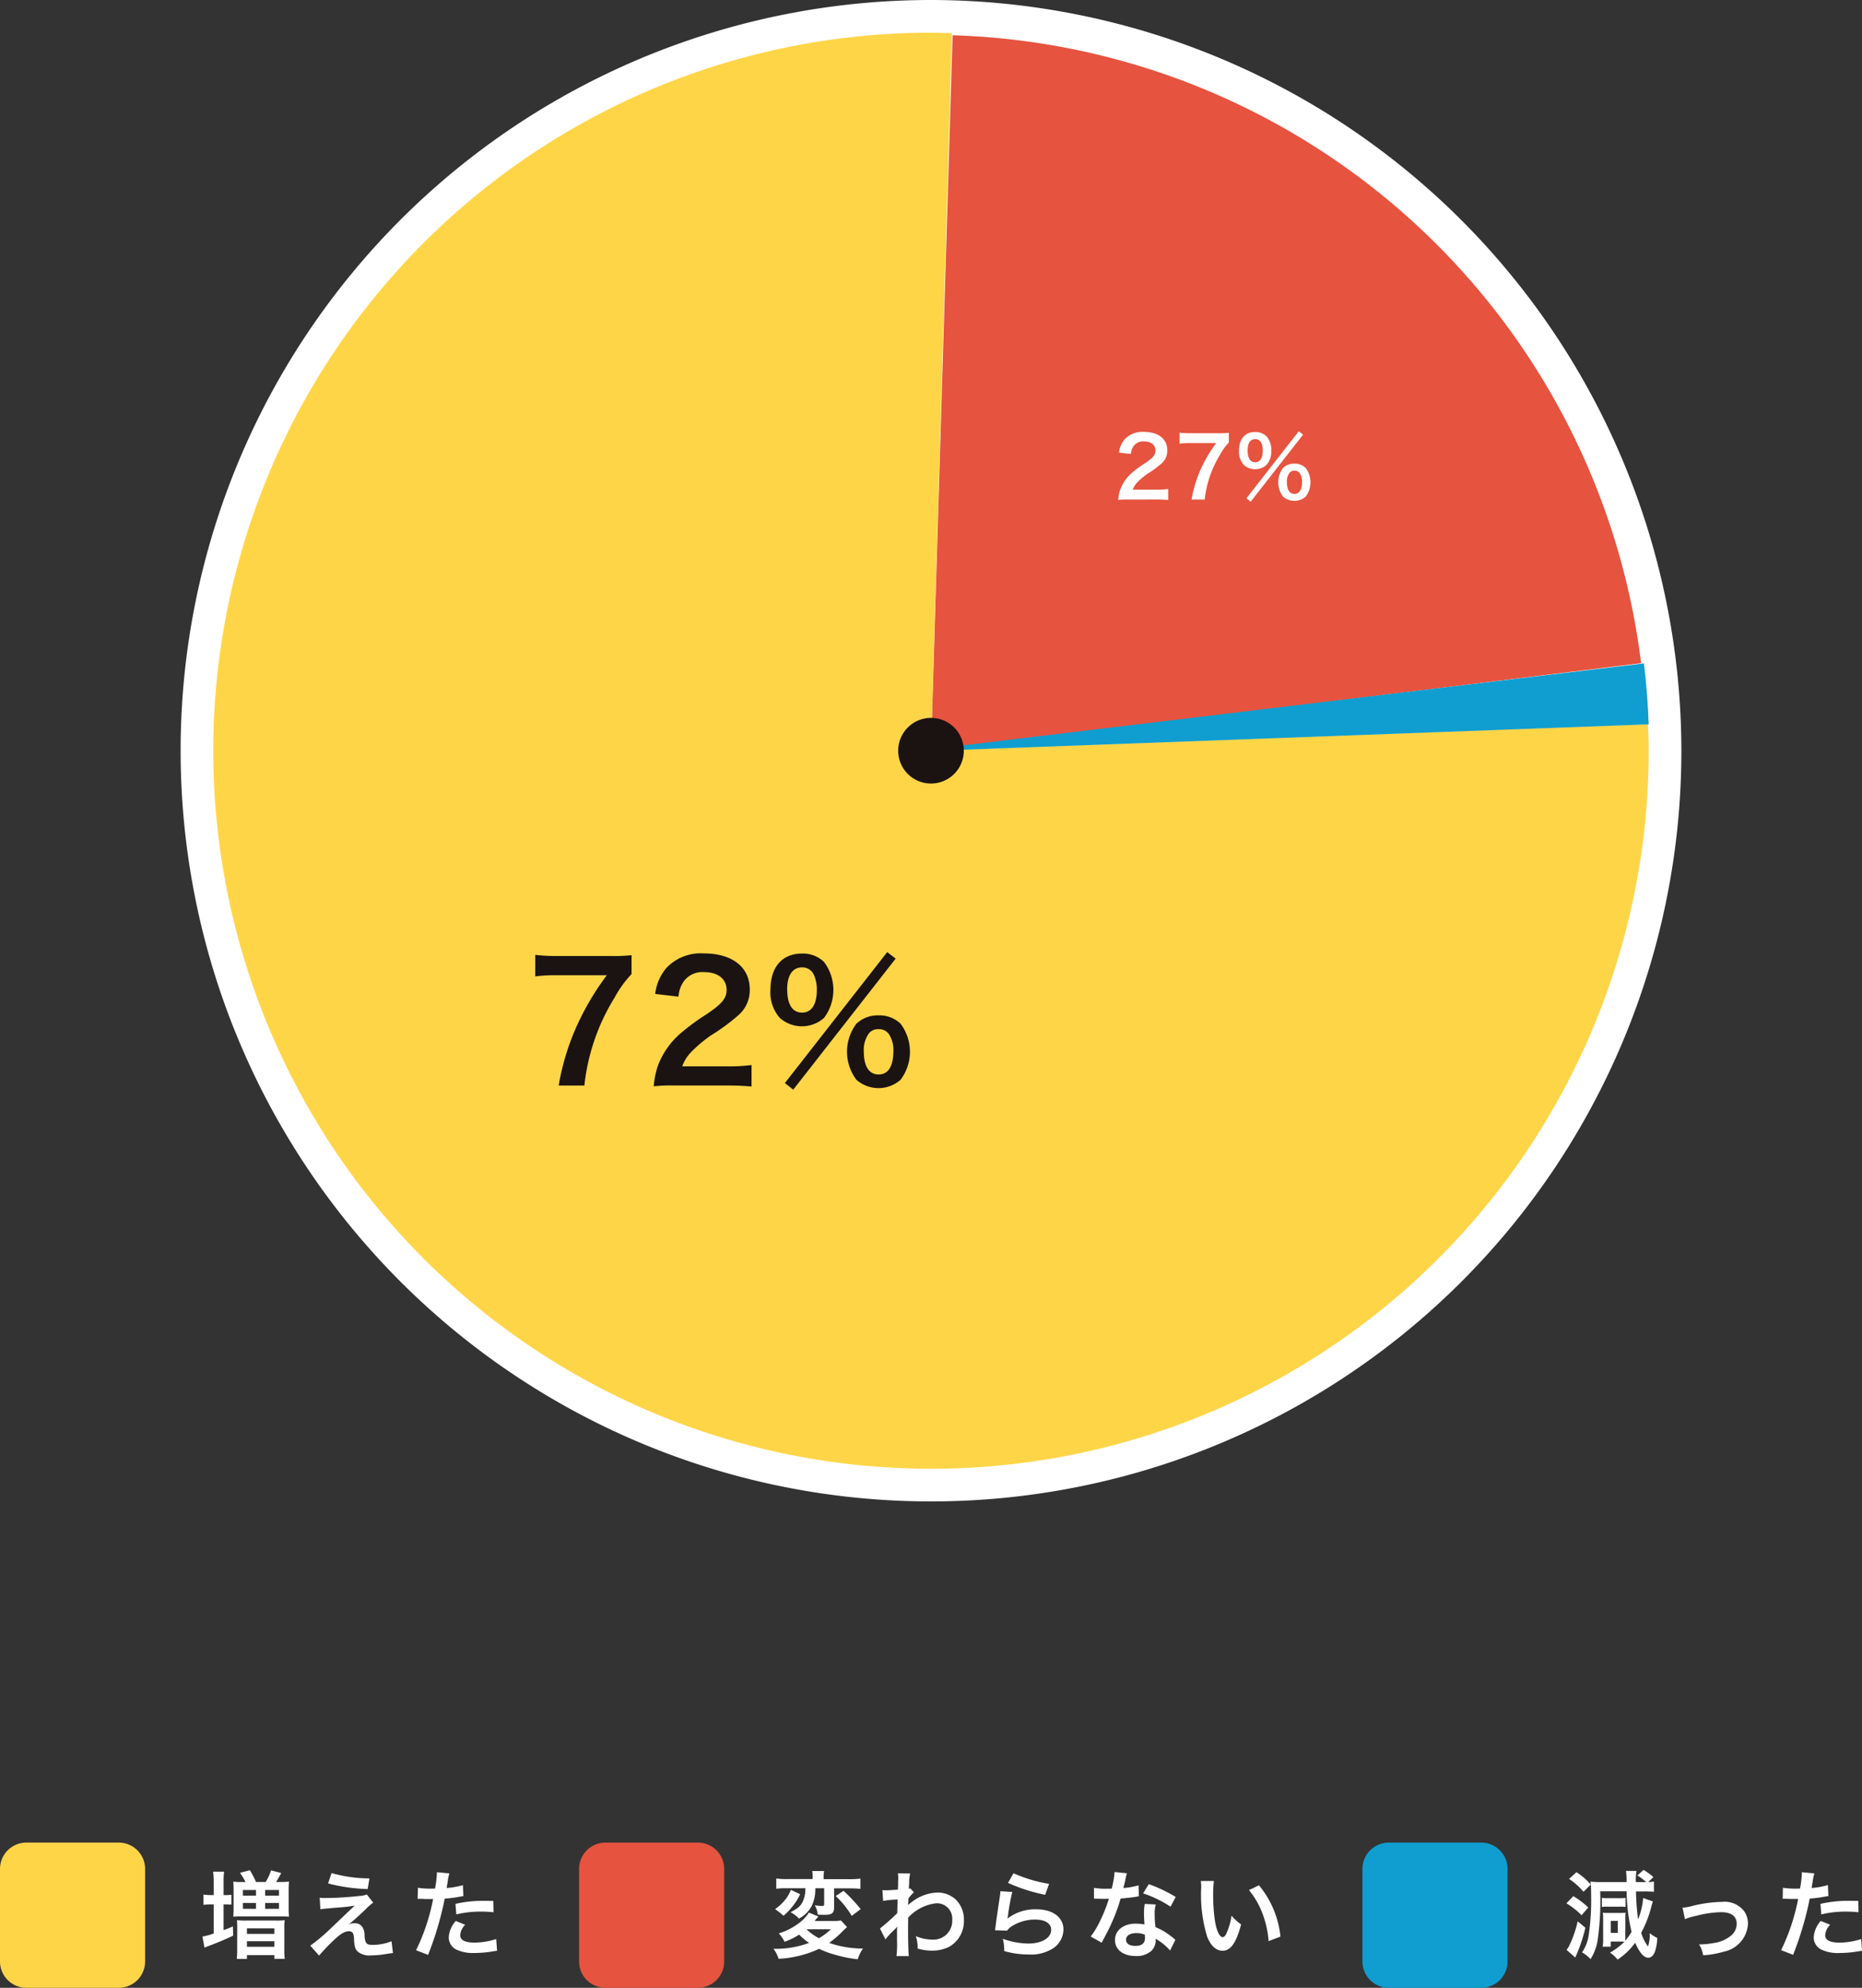
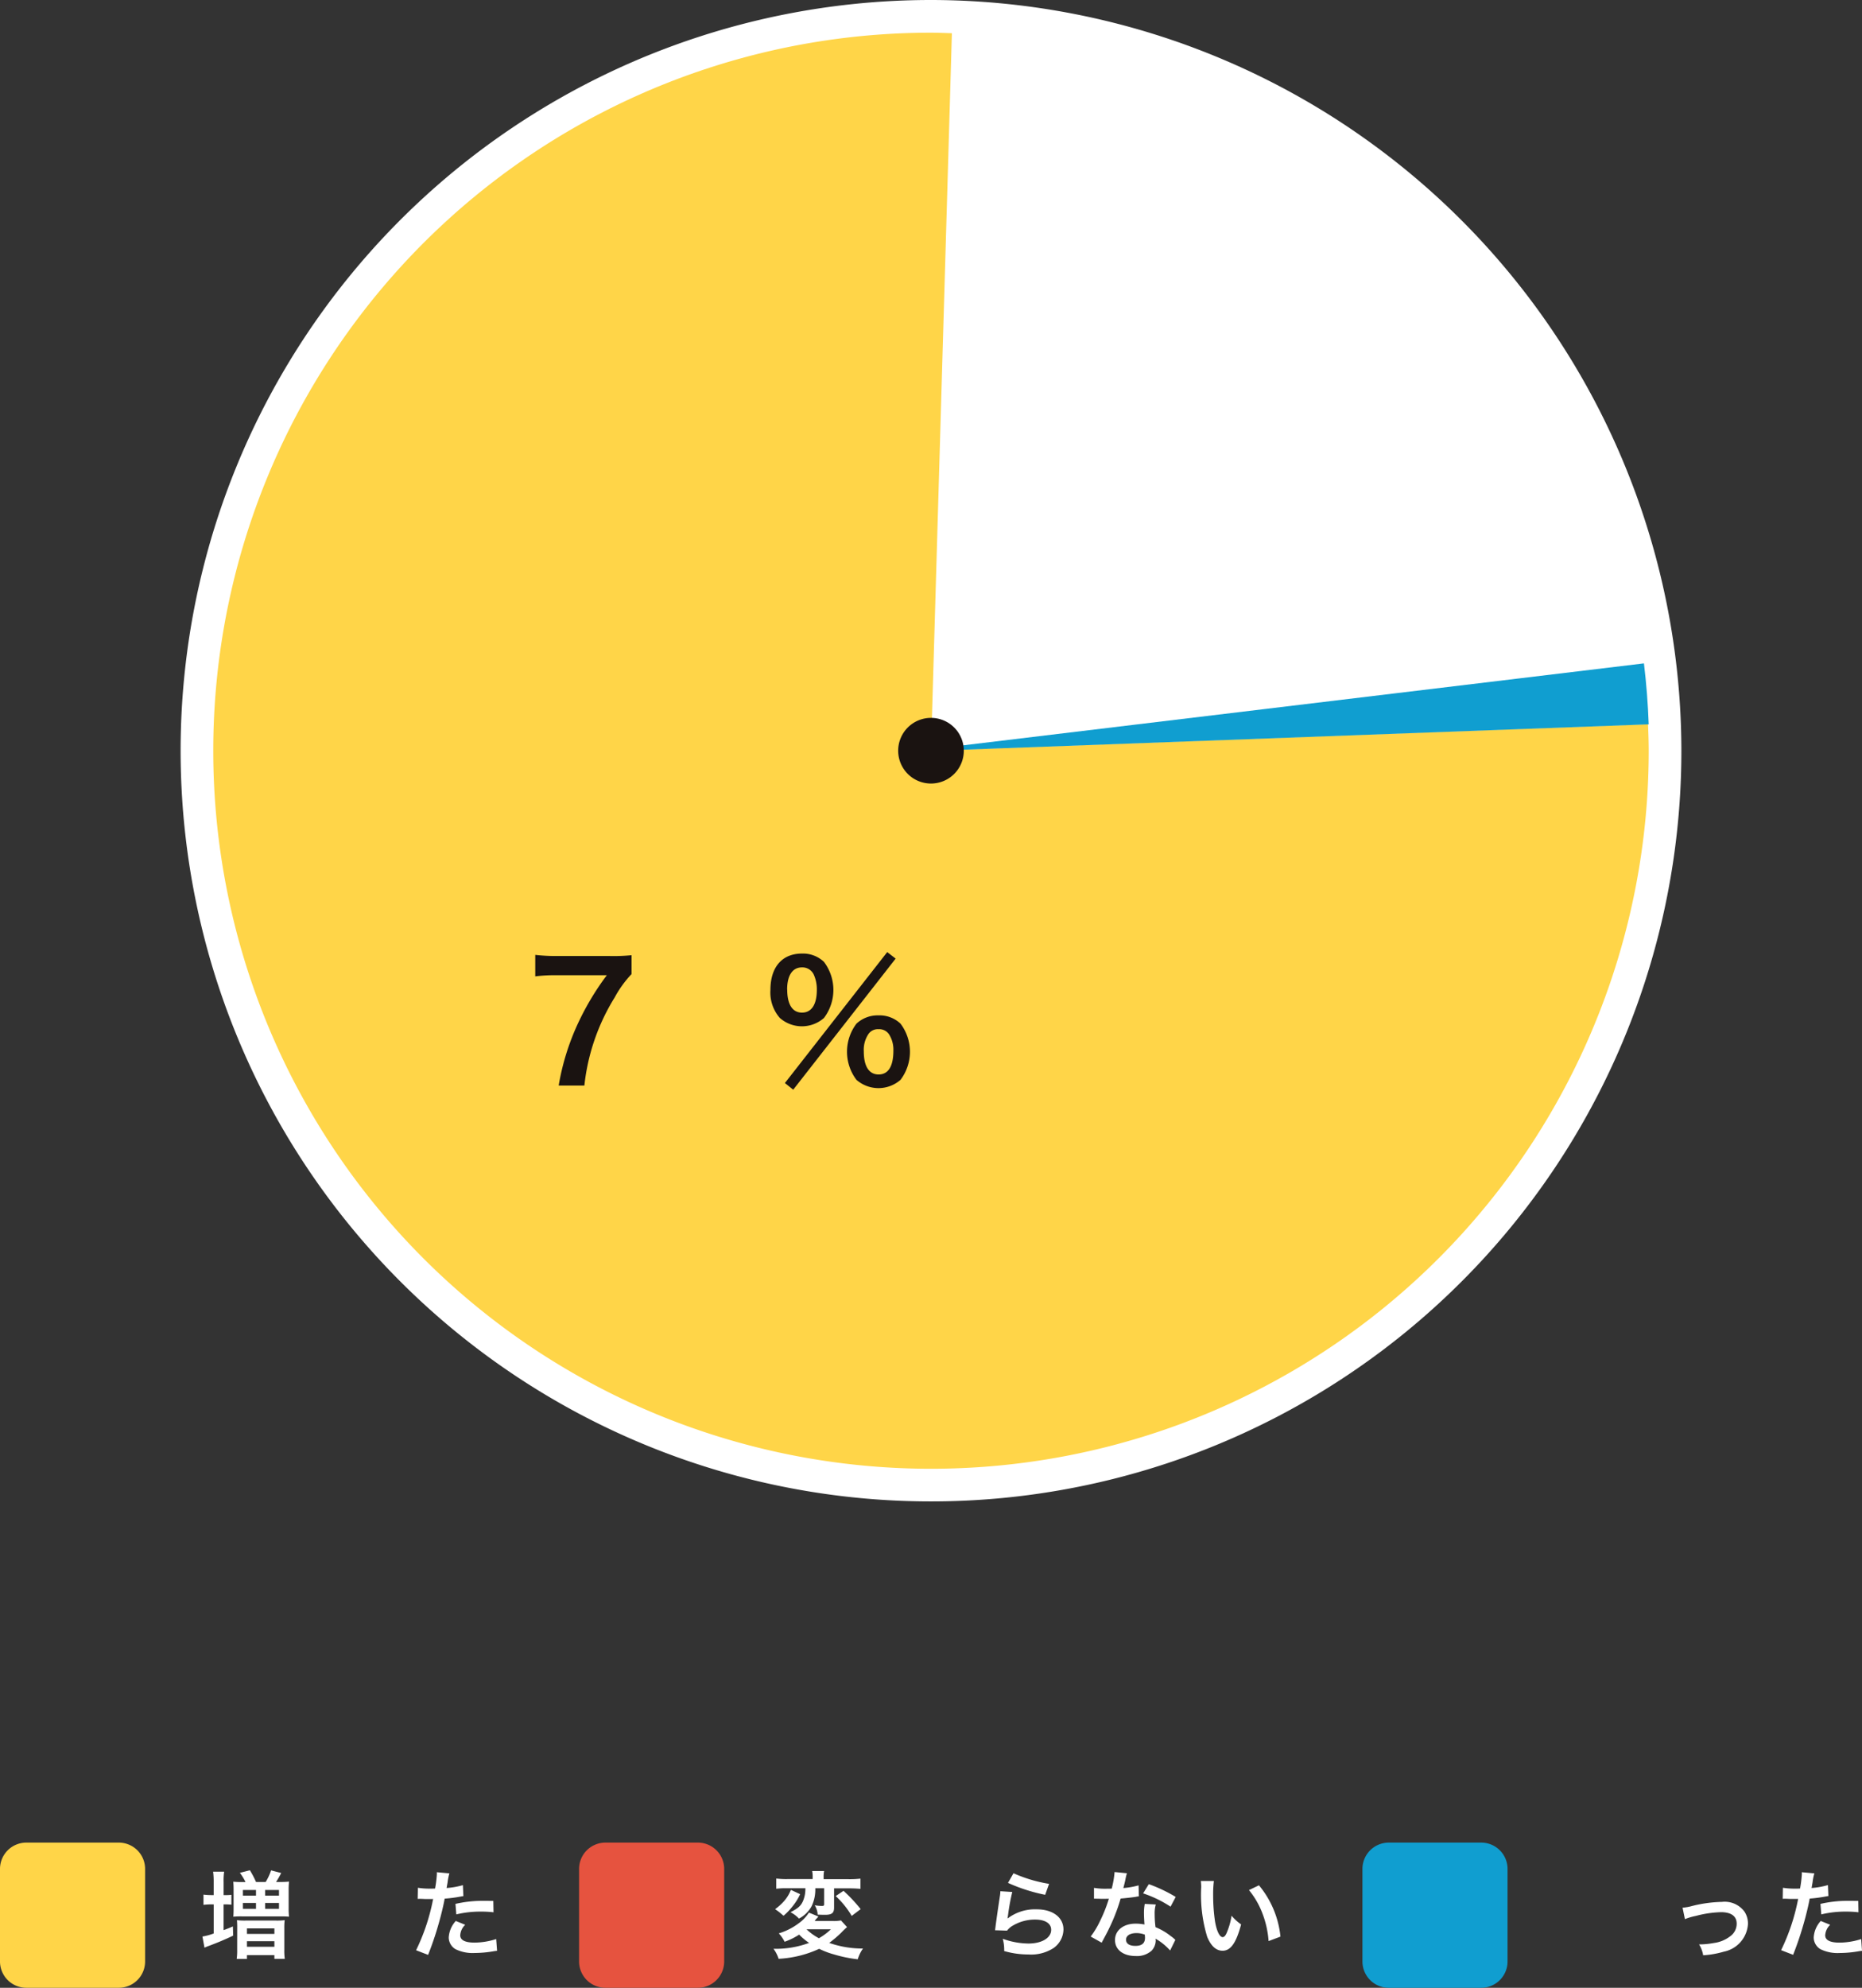
<svg xmlns="http://www.w3.org/2000/svg" width="181.974" height="194.181" viewBox="0 0 181.974 194.181">
  <rect x="0" y="0" width="181.974" height="194.181" fill="#333333" stroke="none" />
  <defs>
    <clipPath id="a">
      <rect width="146.672" height="146.671" fill="none" />
    </clipPath>
    <clipPath id="b">
      <rect width="181.974" height="14.181" fill="none" />
    </clipPath>
  </defs>
  <g transform="translate(-603.6 -6979)">
    <g transform="translate(621.25 6979)" clip-path="url(#a)">
      <path d="M73.337,0a73.335,73.335,0,1,0,73.335,73.335A73.419,73.419,0,0,0,73.337,0" transform="translate(0 0)" fill="#fff" />
-       <path d="M41.678,71.848l69.4-8.55A69.93,69.93,0,0,0,43.79,1.958Z" transform="translate(31.659 1.487)" fill="#e6533f" fill-rule="evenodd" />
      <path d="M74,1.866c-.681-.019-1.36-.051-2.046-.051A70.143,70.143,0,1,0,142.1,71.957c0-.869-.033-1.731-.065-2.594L71.957,71.957Z" transform="translate(1.379 1.379)" fill="#ffd548" fill-rule="evenodd" />
      <path d="M53.125,30.585a8.085,8.085,0,0,0-1.05.039,4.123,4.123,0,0,1,.213-1.04A4,4,0,0,1,53.4,27.99a11.231,11.231,0,0,1,1.343-.984c.748-.514.977-.783.977-1.2,0-.553-.433-.9-1.123-.9a1.148,1.148,0,0,0-1.033.48,1.553,1.553,0,0,0-.253.75L52.149,26a2.445,2.445,0,0,1,.561-1.3,2.366,2.366,0,0,1,1.863-.725c1.424,0,2.3.684,2.3,1.8a1.647,1.647,0,0,1-.577,1.3,10.4,10.4,0,0,1-1.367,1,7.141,7.141,0,0,0-.968.813,1.981,1.981,0,0,0-.465.732h2.279a8.573,8.573,0,0,0,1.188-.065v1.073c-.382-.032-.707-.048-1.228-.048Z" transform="translate(39.557 18.214)" fill="#fff" />
      <path d="M60.3,24.981a5.576,5.576,0,0,0-.846,1.172,10.476,10.476,0,0,0-1.513,4.4H56.656a12.125,12.125,0,0,1,.984-3.148,13.429,13.429,0,0,1,1.424-2.368H56.55a7.812,7.812,0,0,0-1.066.056V24.02a8.711,8.711,0,0,0,1.114.056h2.587a9.312,9.312,0,0,0,1.116-.039Z" transform="translate(42.146 18.246)" fill="#fff" />
      <path d="M59.257,27.236a1.938,1.938,0,0,1-.472-1.408c0-1.138.586-1.814,1.578-1.814a1.517,1.517,0,0,1,1.1.415,1.918,1.918,0,0,1,.472,1.4,1.924,1.924,0,0,1-.472,1.408,1.668,1.668,0,0,1-2.207,0m5.37-3.294.422.326-5.124,6.556-.415-.333Zm-5,1.872c0,.746.26,1.154.739,1.154s.741-.408.741-1.14a1.77,1.77,0,0,0-.146-.755.625.625,0,0,0-.595-.366c-.472,0-.739.4-.739,1.107m3.465,4.513a2.324,2.324,0,0,1,0-2.807,1.557,1.557,0,0,1,1.107-.415,1.52,1.52,0,0,1,1.1.415,2.324,2.324,0,0,1,0,2.807,1.671,1.671,0,0,1-2.2,0m.586-2.27a1.42,1.42,0,0,0-.22.846c0,.748.26,1.156.741,1.156s.741-.408.741-1.2a1.449,1.449,0,0,0-.22-.815.588.588,0,0,0-.521-.25.567.567,0,0,0-.521.259" transform="translate(44.654 18.187)" fill="#fff" />
      <path d="M29.108,54.887a10.771,10.771,0,0,0-1.652,2.289,20.451,20.451,0,0,0-2.958,8.6H21.987a23.781,23.781,0,0,1,1.923-6.152A26.385,26.385,0,0,1,26.692,55H21.781a15.245,15.245,0,0,0-2.083.111v-2.1a17.644,17.644,0,0,0,2.178.111h5.055a17.614,17.614,0,0,0,2.177-.079Z" transform="translate(14.963 40.268)" fill="#1a1311" />
-       <path d="M28.33,65.836a14.716,14.716,0,0,0-2.052.079,8.21,8.21,0,0,1,.414-2.034,7.848,7.848,0,0,1,2.178-3.116,22.254,22.254,0,0,1,2.622-1.923c1.462-1,1.907-1.526,1.907-2.337,0-1.08-.843-1.747-2.192-1.747a2.25,2.25,0,0,0-2.02.938,3.025,3.025,0,0,0-.491,1.46l-2.273-.269a4.765,4.765,0,0,1,1.1-2.543,4.621,4.621,0,0,1,3.639-1.415c2.782,0,4.5,1.336,4.5,3.512a3.221,3.221,0,0,1-1.13,2.543,19.34,19.34,0,0,1-2.669,1.957,13.851,13.851,0,0,0-1.892,1.589,3.839,3.839,0,0,0-.906,1.432h4.45a16.739,16.739,0,0,0,2.323-.128v2.1c-.748-.062-1.383-.1-2.4-.1Z" transform="translate(19.961 40.206)" fill="#1a1311" />
      <path d="M33.682,59.294a3.778,3.778,0,0,1-.922-2.75c0-2.224,1.146-3.544,3.083-3.544a2.967,2.967,0,0,1,2.147.811,4.537,4.537,0,0,1,0,5.483,3.265,3.265,0,0,1-4.308,0m10.491-6.437.825.635L34.986,66.3l-.811-.653ZM34.4,56.513c0,1.46.51,2.256,1.446,2.256s1.448-.8,1.448-2.226A3.486,3.486,0,0,0,37,55.067a1.222,1.222,0,0,0-1.161-.716c-.92,0-1.446.78-1.446,2.163m6.773,8.821a4.539,4.539,0,0,1,0-5.485,3.028,3.028,0,0,1,2.161-.811,2.967,2.967,0,0,1,2.147.811,4.546,4.546,0,0,1,0,5.485,3.27,3.27,0,0,1-4.308,0M42.313,60.9a2.762,2.762,0,0,0-.429,1.652c0,1.464.509,2.259,1.446,2.259.954,0,1.446-.8,1.446-2.337a2.8,2.8,0,0,0-.429-1.591,1.146,1.146,0,0,0-1.017-.493,1.11,1.11,0,0,0-1.017.509" transform="translate(24.885 40.151)" fill="#1a1311" />
      <path d="M41.906,45.166l-.005.2,69.749-2.581q-.108-3.012-.465-5.955Z" transform="translate(31.828 27.974)" fill="#109ed0" fill-rule="evenodd" />
      <path d="M46.269,43.062a3.207,3.207,0,1,1-3.208-3.208,3.207,3.207,0,0,1,3.208,3.208" transform="translate(30.274 30.274)" fill="#1a1311" fill-rule="evenodd" />
    </g>
    <g transform="translate(603.6 7159)" clip-path="url(#b)">
      <path d="M12.343,2.7a7.653,7.653,0,0,0-.056-1.033h1.08A6.008,6.008,0,0,0,13.312,2.7V3.96h.1a5.776,5.776,0,0,0,.662-.028v.961c-.225-.019-.438-.028-.653-.028h-.111V7.379c.408-.15.512-.185.911-.362l.028.9c-.829.391-1.388.632-2.367,1-.158.056-.317.121-.438.178l-.2-1.089a5.461,5.461,0,0,0,1.1-.3V4.865h-.234a6.7,6.7,0,0,0-.764.046v-1a6.368,6.368,0,0,0,.774.046h.223Zm3.111-.018a5.4,5.4,0,0,0-.549-.9l.977-.25a9.257,9.257,0,0,1,.6,1.146h.941a5.431,5.431,0,0,0,.531-1.137l.987.26a9.543,9.543,0,0,1-.5.876h.4a7.854,7.854,0,0,0,.866-.037,7.557,7.557,0,0,0-.037.857V5.21a7.375,7.375,0,0,0,.037.857c-.232-.019-.436-.028-.855-.028H15.091a8.008,8.008,0,0,0-.829.028c.018-.234.026-.429.026-.838V3.485c0-.391-.009-.523-.026-.838a7.242,7.242,0,0,0,.829.037Zm-.811,4.445a7.1,7.1,0,0,0-.026-.72,6.33,6.33,0,0,0,.846.039h2.974a5.992,5.992,0,0,0,.846-.039,5.986,5.986,0,0,0-.037.794V9.244a6.075,6.075,0,0,0,.046.94H18.276V9.821H15.593v.373h-1a6.1,6.1,0,0,0,.046-.95Zm.56-3.113h1.276V3.459H15.2Zm0,1.286h1.276V4.726H15.2Zm.391,2.449h2.683v-.54H15.593Zm0,1.258h2.683V8.461H15.593Zm1.781-4.994h1.351V3.459H17.373Zm0,1.286h1.351V4.726H17.373Z" transform="translate(8.54 1.169)" fill="#fff" />
-       <path d="M18.151,4.1a3.921,3.921,0,0,0,.551.028,32.012,32.012,0,0,0,3.306-.2,2.318,2.318,0,0,0,.746-.15l.623.8a6.173,6.173,0,0,0-.79.7c-.5.484-1.3,1.2-1.594,1.427a1.427,1.427,0,0,1,.568-.113.841.841,0,0,1,.774.392,1.51,1.51,0,0,1,.2.855c.065.737.187.867.8.867a4.977,4.977,0,0,0,1.835-.354l.141,1.154c-.158.009-.215.019-.82.113a8.087,8.087,0,0,1-1.3.111,1.784,1.784,0,0,1-1.306-.354c-.26-.243-.334-.465-.38-1.2a1.5,1.5,0,0,0-.1-.6.425.425,0,0,0-.391-.2c-.438,0-.857.26-1.612.987-.475.458-.978,1-1.313,1.388l-.859-.97A17.823,17.823,0,0,0,19.4,6.929c.215-.2.382-.355,1.08-1.024q.377-.364,1.091-1.035c-.531.084-.774.12-1.212.158-.13.007-.13.007-.941.072-.176.019-.176.019-.484.048-.345.028-.41.037-.718.076Zm1.156-2.412a13.392,13.392,0,0,0,3.708.523l-.178,1.043a17.256,17.256,0,0,1-3.866-.551Z" transform="translate(13.094 1.285)" fill="#fff" />
      <path d="M23.287,3.164a7.568,7.568,0,0,0,1.249.084c.111,0,.215,0,.428-.011a11.178,11.178,0,0,0,.178-1.425,1.353,1.353,0,0,0-.009-.169l1.23.113a5.381,5.381,0,0,0-.178.9c-.048.259-.055.315-.093.53a7.745,7.745,0,0,0,1.592-.28l.048,1.073c-.074.007-.074.007-.3.046a12.932,12.932,0,0,1-1.529.2c-.1.577-.334,1.564-.577,2.412a31.787,31.787,0,0,1-1.043,3.083l-1.174-.454a19.909,19.909,0,0,0,1.666-5.013.826.826,0,0,1-.12.009h-.542c-.046,0-.139,0-.3-.009s-.3-.011-.373-.011a1.214,1.214,0,0,0-.176.011Zm4.623,3.614A1.547,1.547,0,0,0,27.424,7.8c0,.475.466.718,1.4.718a7.08,7.08,0,0,0,2.115-.345l.084,1.147c-.167.018-.241.026-.456.065a10.951,10.951,0,0,1-1.733.148,3.8,3.8,0,0,1-1.872-.371A1.348,1.348,0,0,1,26.3,8.017a2.624,2.624,0,0,1,.688-1.612Zm2.766-1.221A9.859,9.859,0,0,0,29.5,5.492a10.014,10.014,0,0,0-2.46.271l-.083-1.026a12.032,12.032,0,0,1,2.775-.3c.252,0,.336,0,.924.009Z" transform="translate(17.555 1.249)" fill="#fff" />
      <path d="M50.151,7.055a7.462,7.462,0,0,0-.56.538A11,11,0,0,1,48.409,8.6a9.789,9.789,0,0,0,3.3.549,3.612,3.612,0,0,0-.512,1.052,13.034,13.034,0,0,1-2.321-.475,7.85,7.85,0,0,1-1.445-.549,10.778,10.778,0,0,1-3.968.977,3.224,3.224,0,0,0-.5-.977A9.415,9.415,0,0,0,46.442,8.6a5.673,5.673,0,0,1-.968-.811,6.669,6.669,0,0,1-1.425.7,3.517,3.517,0,0,0-.568-.82,6.234,6.234,0,0,0,1.974-1.006,3.765,3.765,0,0,0,.97-1.024l.922.382a1.207,1.207,0,0,1-.158.185,1.316,1.316,0,0,0-.121.141c-.018.028-.046.065-.083.113h1.76a3.743,3.743,0,0,0,.811-.056ZM45.568,3.841a5.521,5.521,0,0,1-.746,1.191,6.014,6.014,0,0,1-.876.913,2.434,2.434,0,0,1-.2-.167c-.243-.2-.243-.2-.362-.289l-.158-.111a1.1,1.1,0,0,1-.1-.076,5.405,5.405,0,0,0,.809-.718,3.608,3.608,0,0,0,.727-1.165Zm-1.3-.579a7.446,7.446,0,0,0-1.035.048v-1a7.7,7.7,0,0,0,1.1.056h2.458V2.181a2.943,2.943,0,0,0-.046-.605h1.165a2.778,2.778,0,0,0-.048.6v.2h2.469a8.63,8.63,0,0,0,1.128-.056v1c-.308-.028-.653-.048-1.1-.048H48.884V5.155c0,.521-.215.7-.867.7-.3,0-.549-.009-.736-.019a1.965,1.965,0,0,0-.289-.911,4.234,4.234,0,0,0,.707.065c.178,0,.215-.039.215-.178V3.262h-.866a3.756,3.756,0,0,1-.373,1.781,3.046,3.046,0,0,1-1.221,1.182,3.131,3.131,0,0,0-.829-.623c.727-.373,1-.616,1.2-1.043a2.967,2.967,0,0,0,.252-1.3ZM46.19,7.268a5.309,5.309,0,0,0,1.212.876,5.859,5.859,0,0,0,1.174-.876Zm3.616-3.755A15.382,15.382,0,0,1,51.483,5.3l-.876.662a8.542,8.542,0,0,0-1.566-1.937Z" transform="translate(32.631 1.197)" fill="#fff" />
-       <path d="M48.874,7.093A22.131,22.131,0,0,0,50.56,5.6c.019-.568.019-.579.037-1.341a9.767,9.767,0,0,0-1.415.139l-.065-1.054c.148.011.223.019.306.019.169,0,.681-.028,1.2-.065.018-.243.026-.362.026-.7,0-.176.011-.308.011-.391V2.119a2.486,2.486,0,0,0-.037-.412l1.2.011a3.967,3.967,0,0,0-.093.894c-.009.178-.009.178-.028.438v.169a.461.461,0,0,0,.132-.048l.354.382a4.054,4.054,0,0,0-.531.605c-.018.4-.028.607-.037.633l.019-.009a1.658,1.658,0,0,1,.223-.178,4.313,4.313,0,0,1,2.683-1.024,2.6,2.6,0,0,1,1.816.764,2.729,2.729,0,0,1,.718,1.918A2.872,2.872,0,0,1,55.6,8.9a3.729,3.729,0,0,1-1.659.355,4.8,4.8,0,0,1-1.388-.206,3.455,3.455,0,0,0-.176-1.211,4.262,4.262,0,0,0,1.658.343,1.831,1.831,0,0,0,1.9-1.929,1.494,1.494,0,0,0-1.594-1.619,4.4,4.4,0,0,0-2.712,1.4l-.009.97c0,1.334.028,2.377.074,2.785H50.486a9.336,9.336,0,0,0,.056-1.49V7.475a5.026,5.026,0,0,1,.018-.551h-.018a2.818,2.818,0,0,1-.41.438,5.683,5.683,0,0,0-.718.8Z" transform="translate(37.125 1.297)" fill="#fff" />
      <path d="M56.951,3.528a20.025,20.025,0,0,0-.419,2.293c-.019.13-.019.13-.046.269l.018.019a4.421,4.421,0,0,1,2.822-.885c1.585,0,2.627.783,2.627,1.976A2.27,2.27,0,0,1,60.994,9a4.022,4.022,0,0,1-2.458.633A8.531,8.531,0,0,1,56.159,9.3a4.134,4.134,0,0,0-.139-1.2,7.554,7.554,0,0,0,2.506.465c1.314,0,2.226-.549,2.226-1.341,0-.625-.586-1-1.573-1a4.24,4.24,0,0,0-2.321.681,2,2,0,0,0-.419.4l-1.174-.039c.028-.169.028-.2.074-.558.076-.577.223-1.612.392-2.712a4.052,4.052,0,0,0,.056-.542ZM57.072,1.7a13.988,13.988,0,0,0,3.475,1.035l-.382,1.07a16.771,16.771,0,0,1-3.634-1.165Z" transform="translate(41.98 1.294)" fill="#fff" />
      <path d="M64.115,1.754a4.634,4.634,0,0,0-.15.625c-.046.223-.093.41-.2.82a7.891,7.891,0,0,0,1.49-.262l.028,1.073a1.755,1.755,0,0,0-.3.046c-.336.055-.9.12-1.483.169a17.665,17.665,0,0,1-1.024,2.7c-.215.457-.3.623-.651,1.277-.121.222-.121.222-.178.334l-1.072-.6a8.514,8.514,0,0,0,.9-1.492,14.422,14.422,0,0,0,.876-2.2c-.421.009-.475.009-.588.009s-.176,0-.373-.009l-.494-.009V3.18a6.489,6.489,0,0,0,1.258.084c.113,0,.271,0,.475-.009a9.426,9.426,0,0,0,.28-1.622ZM68.336,9.3a5.626,5.626,0,0,0-1.427-1.156c.009.084.019.15.019.188a1.482,1.482,0,0,1-.4.985,2.147,2.147,0,0,1-1.547.523c-1.23,0-2.031-.614-2.031-1.564s.829-1.6,2.013-1.6a4.622,4.622,0,0,1,.866.083c-.028-.428-.048-.792-.048-1.07a4.895,4.895,0,0,1,.076-.941l1.08.056a3.088,3.088,0,0,0-.111.94,9.9,9.9,0,0,0,.083,1.277,5.859,5.859,0,0,1,1.473.857,3.336,3.336,0,0,1,.326.252,1.46,1.46,0,0,0,.141.13ZM65.028,7.6c-.605,0-1,.252-1,.642s.336.607.913.607c.633,0,.941-.262.941-.785,0-.091-.019-.315-.019-.315a2.326,2.326,0,0,0-.838-.15m3.354-2.581a11.457,11.457,0,0,0-2.683-1.3l.558-.9a14.714,14.714,0,0,1,2.629,1.249Z" transform="translate(46.02 1.24)" fill="#fff" />
      <path d="M67.971,2.132A10.62,10.62,0,0,0,67.9,3.547a17.482,17.482,0,0,0,.178,2.5c.158.97.456,1.566.753,1.566.141,0,.271-.139.384-.4A6.838,6.838,0,0,0,69.7,5.521a4.627,4.627,0,0,0,.933.85C70.15,8.187,69.61,8.942,68.82,8.942c-.625,0-1.128-.456-1.5-1.351a14,14,0,0,1-.586-4.862,4.562,4.562,0,0,0-.039-.6Zm4.406.419a9.287,9.287,0,0,1,2.1,5.013L73.319,8a9.486,9.486,0,0,0-.6-2.694A8.09,8.09,0,0,0,71.4,3.017Z" transform="translate(50.662 1.62)" fill="#fff" />
      <path d="M11.61,14.181H2.573A2.572,2.572,0,0,1,0,11.61V2.571A2.572,2.572,0,0,1,2.573,0H11.61a2.571,2.571,0,0,1,2.571,2.571V11.61a2.571,2.571,0,0,1-2.571,2.571" transform="translate(0 0)" fill="#ffd548" />
      <path d="M43.773,14.181H34.736a2.572,2.572,0,0,1-2.573-2.571V2.571A2.572,2.572,0,0,1,34.736,0h9.037a2.571,2.571,0,0,1,2.571,2.571V11.61a2.571,2.571,0,0,1-2.571,2.571" transform="translate(24.431 0)" fill="#e6533f" />
-       <path d="M87.671,4.082a7.582,7.582,0,0,1,1.462,1.109l-.653.755A7.479,7.479,0,0,0,87,4.782Zm1.182,3.085a15.323,15.323,0,0,1-.9,2.7c-.039.083-.048.12-.084.215l-.857-.755A1.752,1.752,0,0,0,87.233,9a10,10,0,0,0,.456-1.061,9.7,9.7,0,0,0,.41-1.4Zm3.9.764c0,.215,0,.364.009.494a6.651,6.651,0,0,0,.605-.857,18.079,18.079,0,0,1-.484-3.961H90.3a26.708,26.708,0,0,1-.243,4.733,4.784,4.784,0,0,1-.7,1.892,3.724,3.724,0,0,0-.829-.662,3.949,3.949,0,0,0,.651-1.686,23.53,23.53,0,0,0,.234-3.978c0-.373-.011-.716-.028-.959l-.718.707A6.432,6.432,0,0,0,87.26,2.4l.718-.662a6.9,6.9,0,0,1,1.408,1.212c-.019-.121-.019-.16-.037-.29a8.3,8.3,0,0,0,1.043.048h2.486a7.16,7.16,0,0,0-.055-1.091h1.024a5.158,5.158,0,0,0-.065.95,1.054,1.054,0,0,0,.009.141H94.8a5.705,5.705,0,0,0-.866-.644l.6-.547a6.04,6.04,0,0,1,.968.7l-.5.484a2.441,2.441,0,0,0,.549-.046v1a9.25,9.25,0,0,0-.989-.037H93.8a24.713,24.713,0,0,0,.2,2.731,6.921,6.921,0,0,0,.5-2.087l.95.336c-.056.176-.093.289-.158.53a10.791,10.791,0,0,1-.987,2.536,4.551,4.551,0,0,0,.625,1.274l.026.03c.011.009.011.009.019.009a3.222,3.222,0,0,0,.158-1.286,3.659,3.659,0,0,0,.746.475,4.726,4.726,0,0,1-.206,1.269c-.139.419-.382.662-.67.662-.438,0-.866-.5-1.286-1.464A6.639,6.639,0,0,1,92,10.279a3.241,3.241,0,0,0-.737-.681,6.97,6.97,0,0,0,1.408-1.061,3.987,3.987,0,0,0-.484-.019h-.859v.5H90.54a3.919,3.919,0,0,0,.048-.811V6.338a5.5,5.5,0,0,0-.028-.635c.121.011.334.019.642.019h1.045c.2,0,.391-.009.54-.019a2.661,2.661,0,0,0-.028.466ZM90.466,4.251a3.7,3.7,0,0,0,.512.028h1.269a3.62,3.62,0,0,0,.53-.028v.885a3.4,3.4,0,0,0-.521-.028H90.978a3.525,3.525,0,0,0-.512.028Zm.866,3.419h.69V6.5h-.69Z" transform="translate(66.087 1.149)" fill="#fff" />
      <path d="M93.451,3.859a5.084,5.084,0,0,0,.97-.178A13.142,13.142,0,0,1,97.3,3.291a2.4,2.4,0,0,1,2.2.95,2.118,2.118,0,0,1,.343,1.2,2.938,2.938,0,0,1-2.356,2.712,9.157,9.157,0,0,1-2.022.355,2.921,2.921,0,0,0-.4-1.065H95.2a8.164,8.164,0,0,0,1.323-.139,3.28,3.28,0,0,0,1.555-.633,1.5,1.5,0,0,0,.662-1.256c0-.727-.54-1.119-1.529-1.119a10.541,10.541,0,0,0-2.449.362,5.9,5.9,0,0,0-1.08.318Z" transform="translate(70.986 2.5)" fill="#fff" />
      <path d="M99.1,3.164a7.567,7.567,0,0,0,1.249.084c.111,0,.215,0,.428-.011a11.176,11.176,0,0,0,.178-1.425,1.354,1.354,0,0,0-.009-.169l1.23.113a5.38,5.38,0,0,0-.178.9c-.048.259-.055.315-.093.53A7.745,7.745,0,0,0,103.5,2.9l.048,1.073c-.074.007-.074.007-.3.046a12.932,12.932,0,0,1-1.529.2c-.1.577-.334,1.564-.577,2.412A31.784,31.784,0,0,1,100.1,9.712l-1.174-.454a19.909,19.909,0,0,0,1.666-5.013.826.826,0,0,1-.12.009h-.542c-.046,0-.139,0-.3-.009s-.3-.011-.373-.011a1.214,1.214,0,0,0-.176.011Zm4.622,3.614a1.547,1.547,0,0,0-.486,1.024c0,.475.466.718,1.4.718a7.08,7.08,0,0,0,2.115-.345l.084,1.147c-.167.018-.241.026-.456.065a10.951,10.951,0,0,1-1.733.148,3.8,3.8,0,0,1-1.872-.371,1.348,1.348,0,0,1-.662-1.147,2.624,2.624,0,0,1,.688-1.612Zm2.766-1.221a9.859,9.859,0,0,0-1.174-.065,10.014,10.014,0,0,0-2.46.271l-.083-1.026a12.032,12.032,0,0,1,2.775-.3c.252,0,.336,0,.924.009Z" transform="translate(75.142 1.249)" fill="#fff" />
      <path d="M87.281,14.181H78.244a2.572,2.572,0,0,1-2.573-2.571V2.571A2.572,2.572,0,0,1,78.244,0h9.037a2.571,2.571,0,0,1,2.571,2.571V11.61a2.571,2.571,0,0,1-2.571,2.571" transform="translate(57.481 0)" fill="#109ed0" />
    </g>
  </g>
</svg>